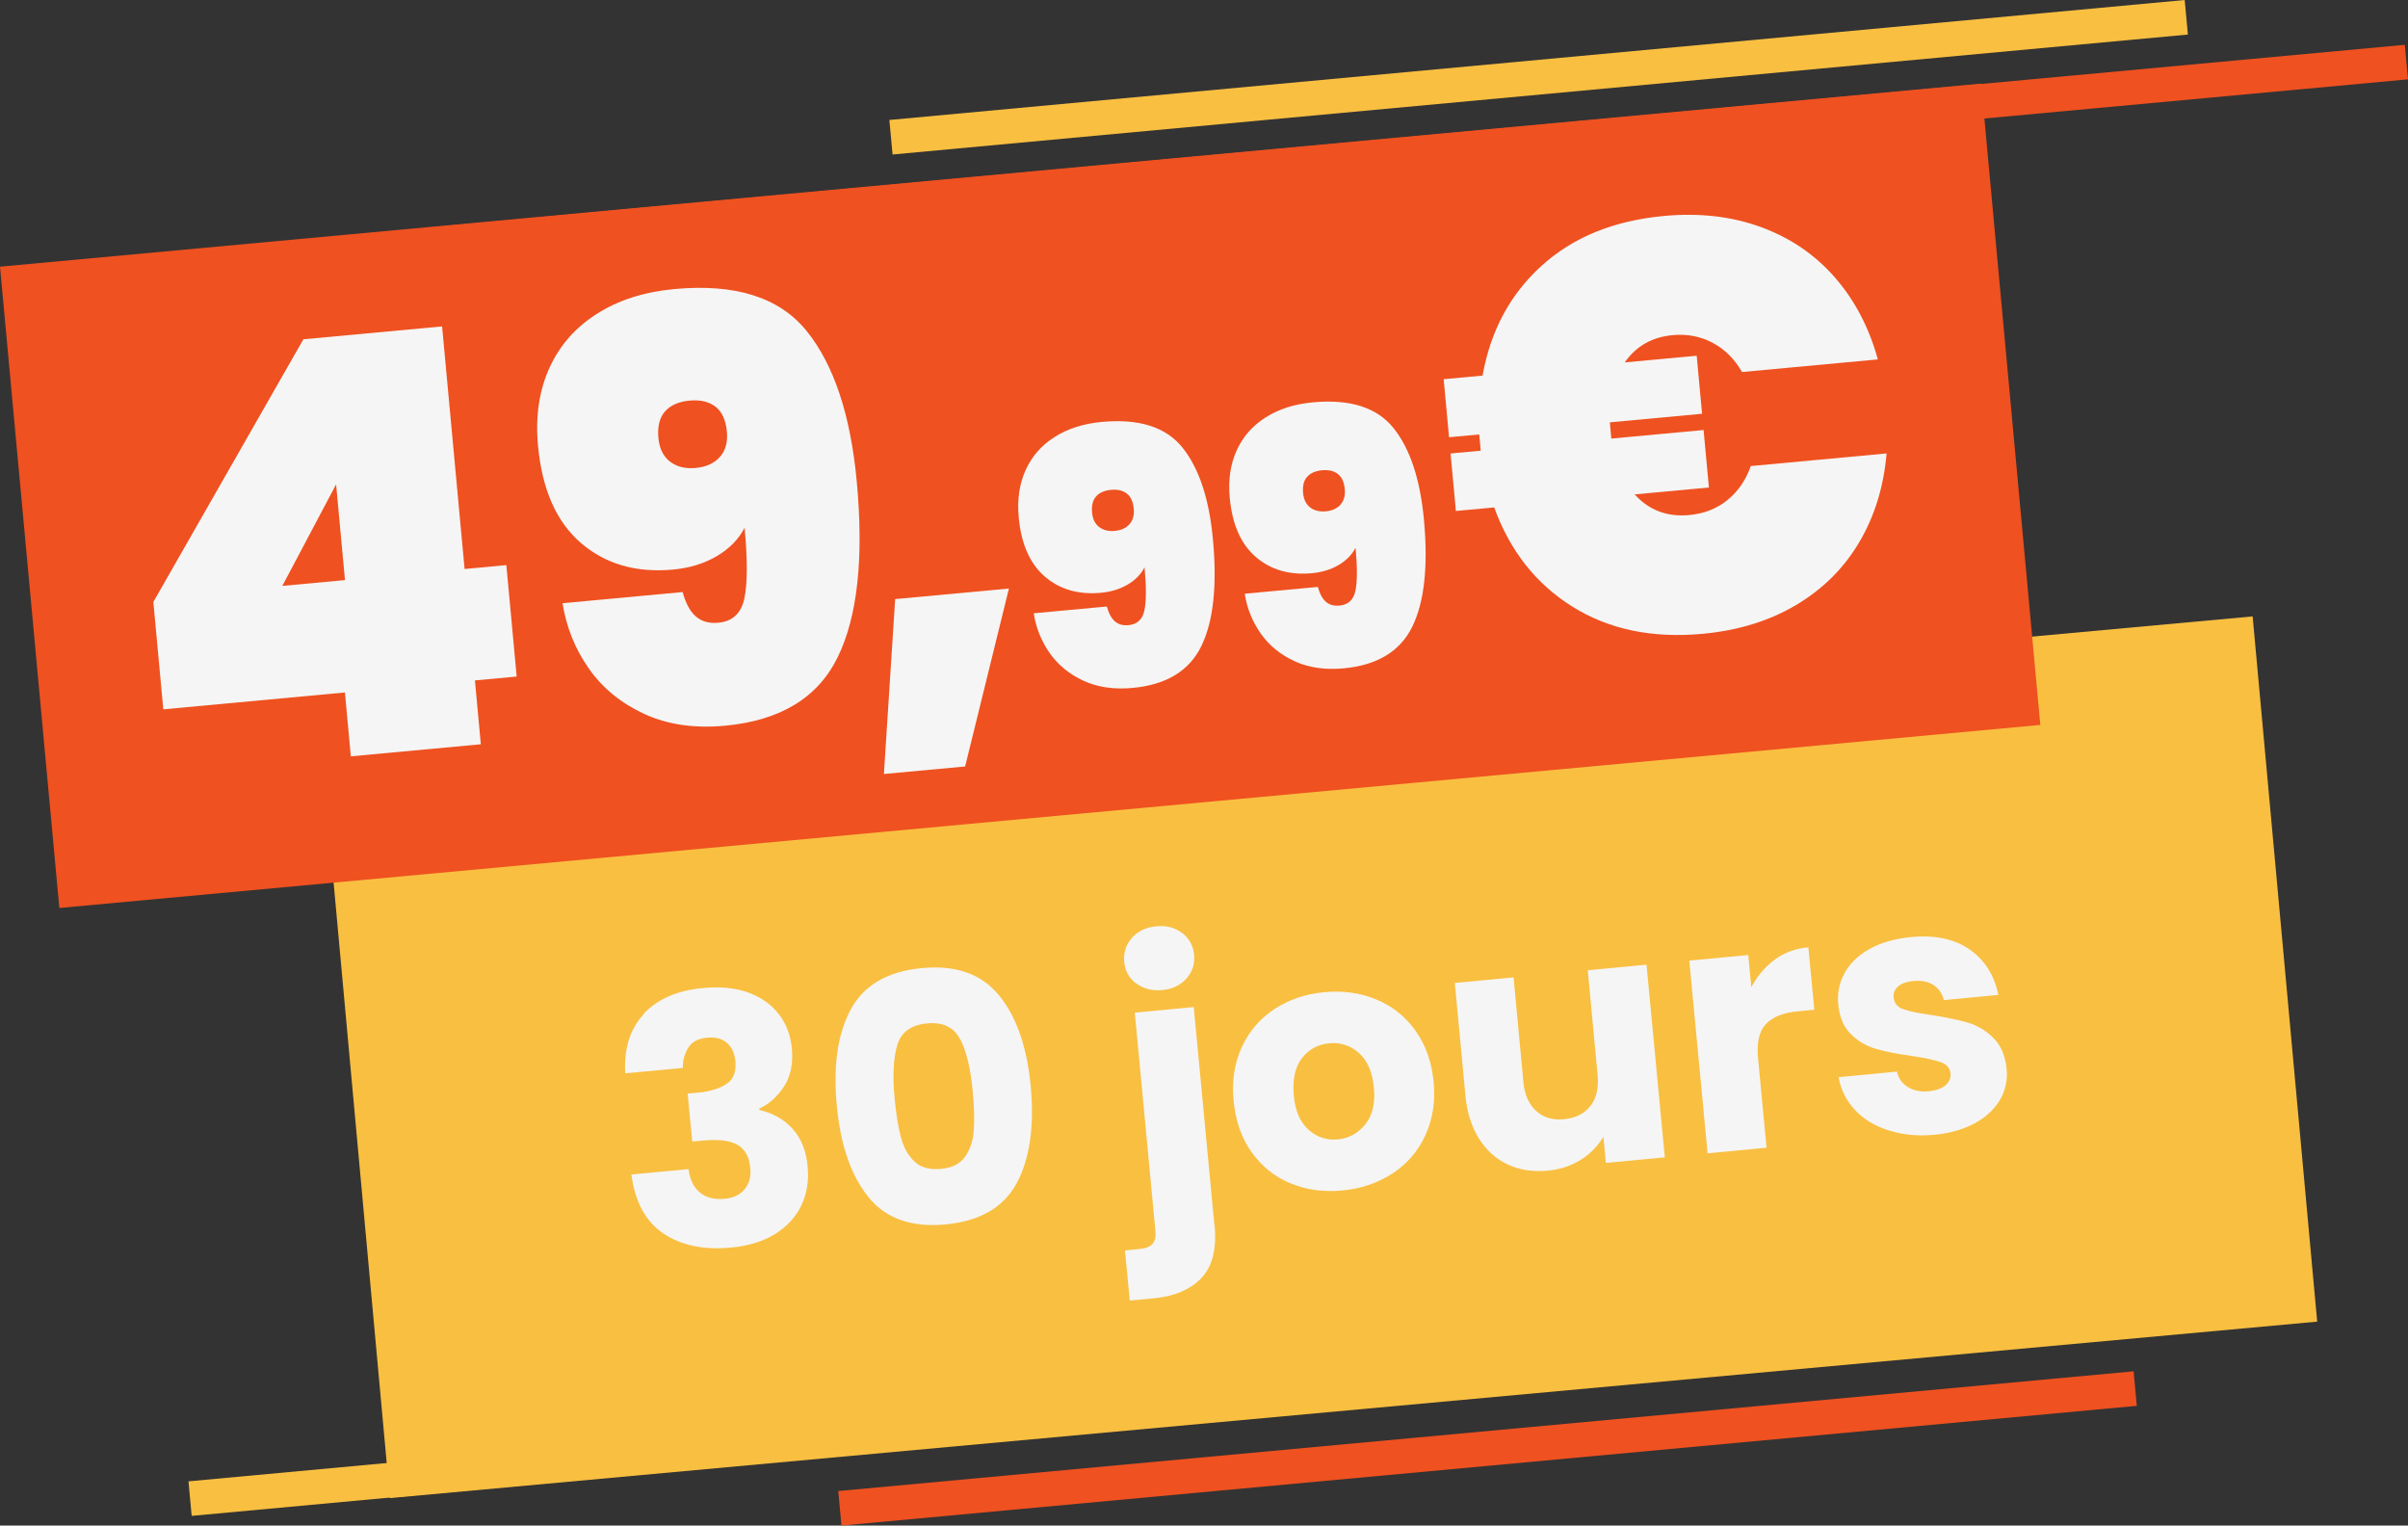
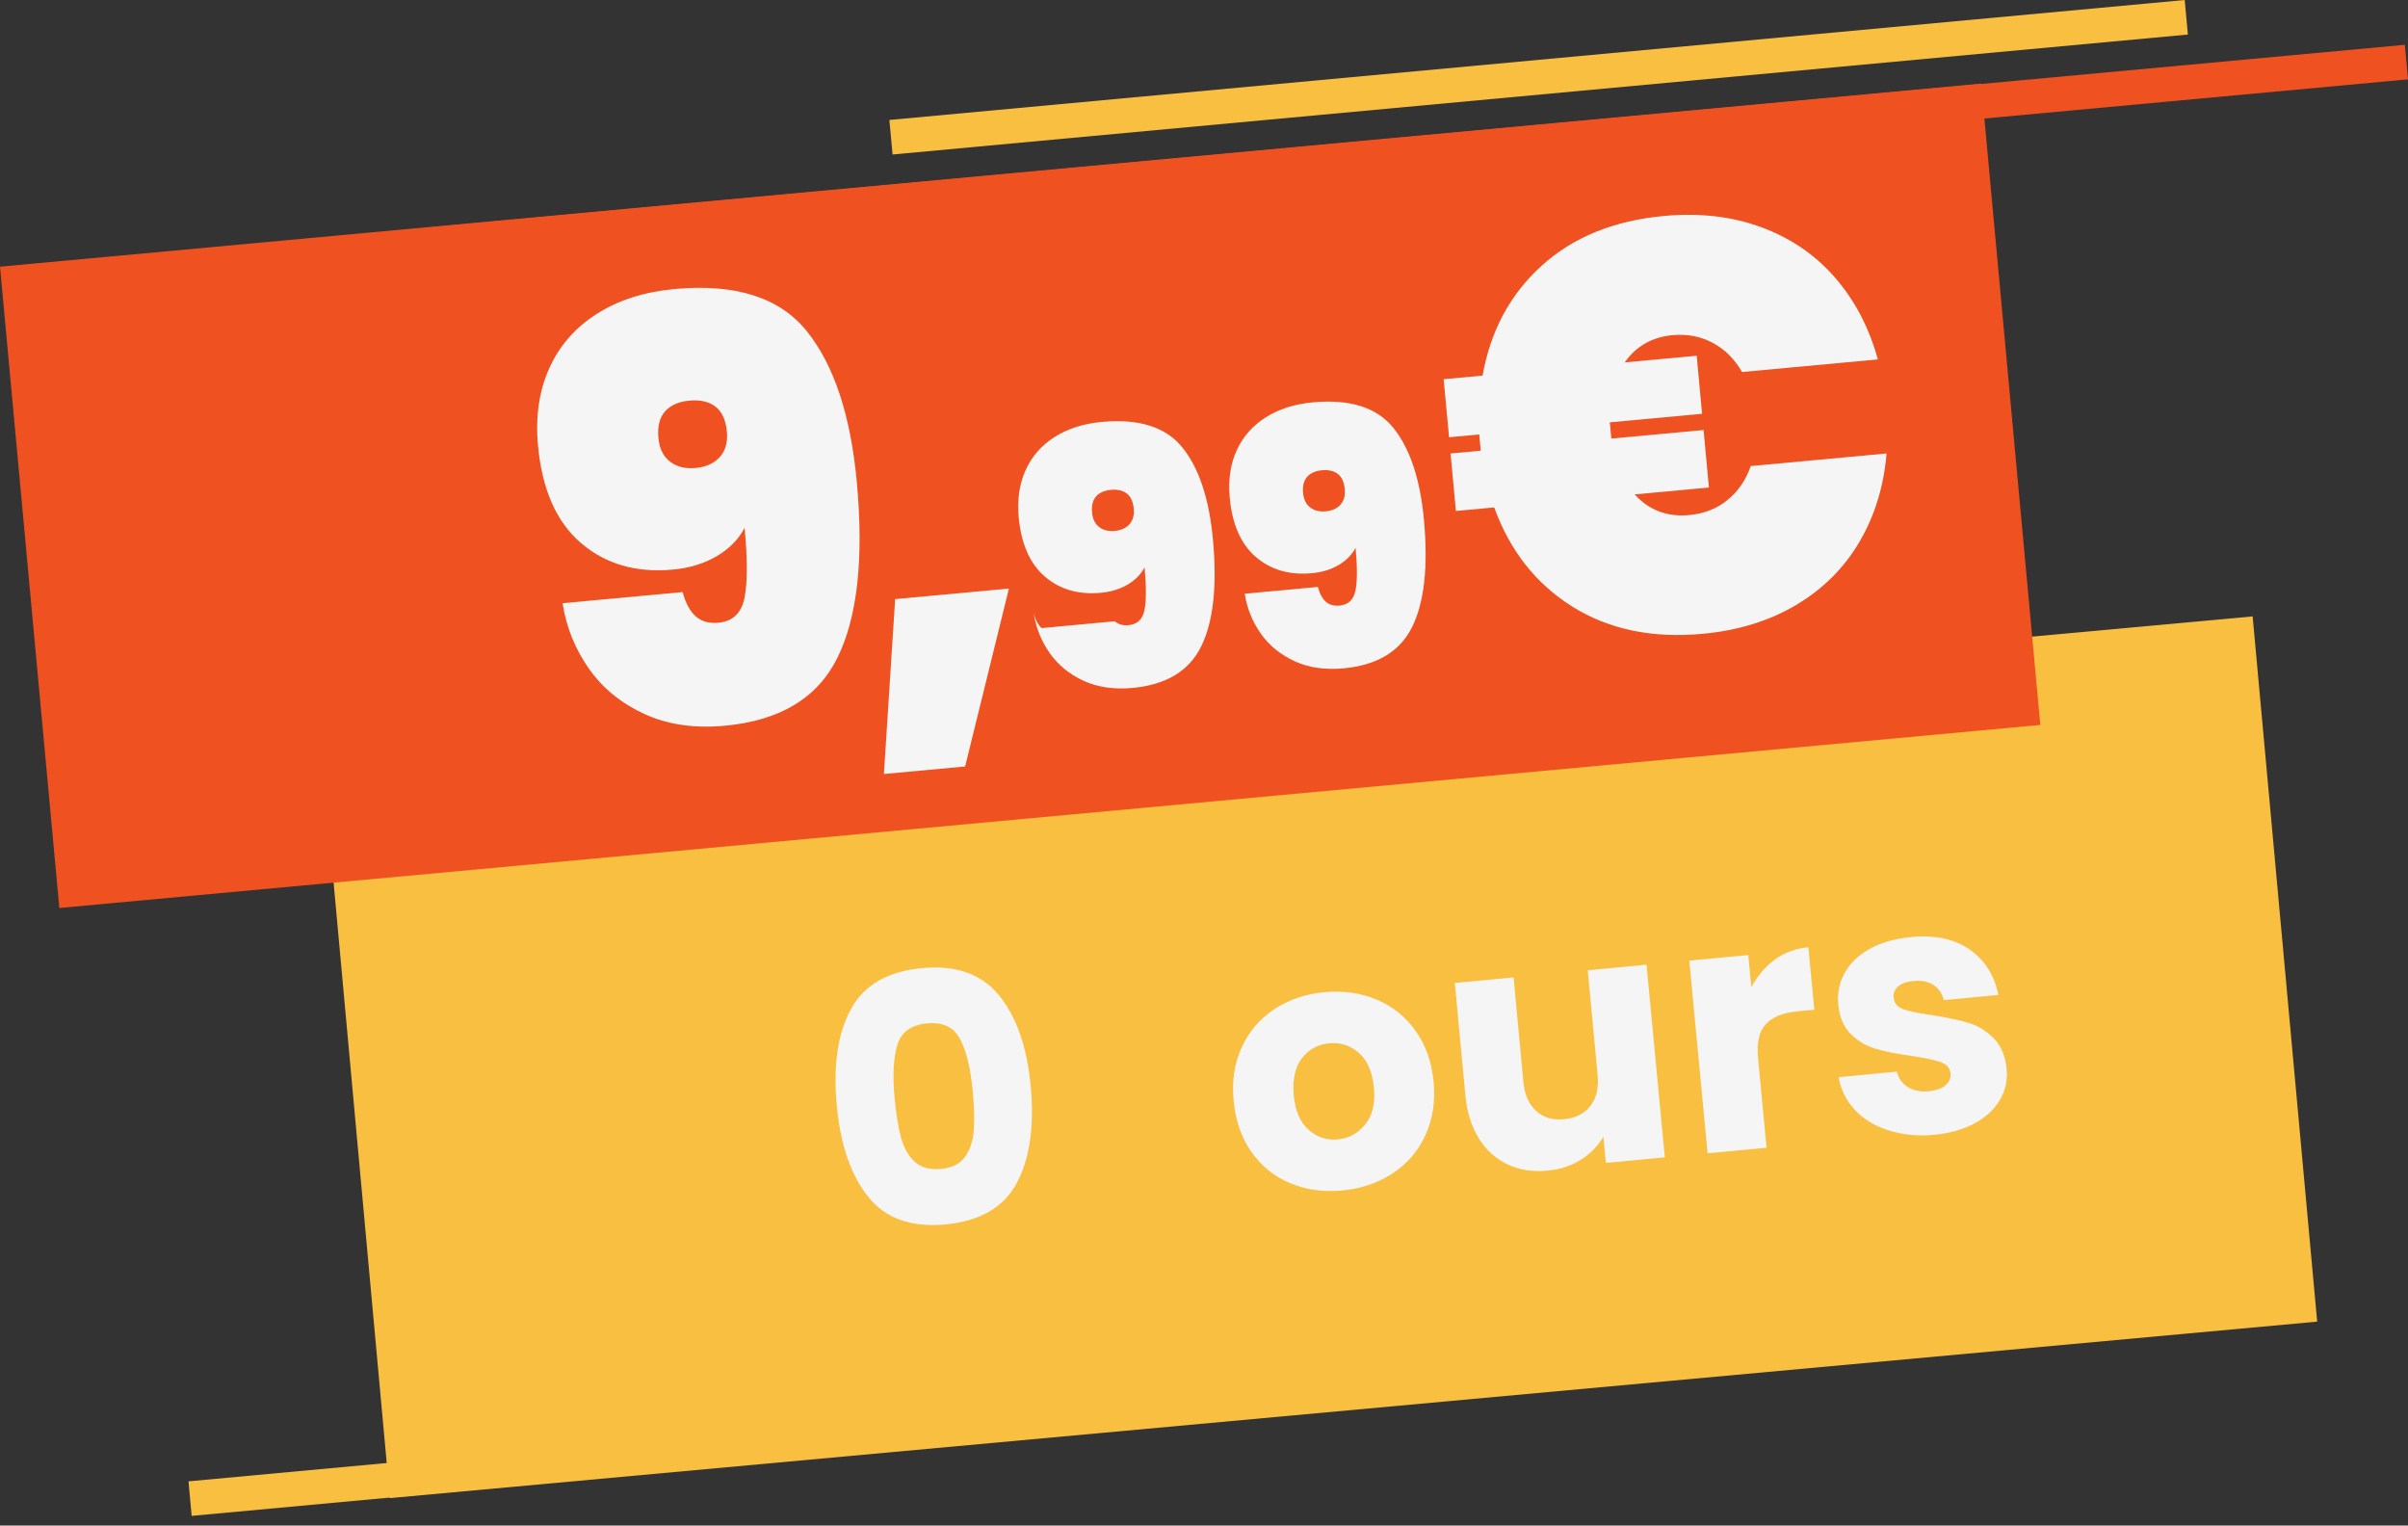
<svg xmlns="http://www.w3.org/2000/svg" id="uuid-7bcebcad-63df-4bf2-b958-80aa67f38833" viewBox="0 0 124.984 79.168">
  <rect x="0" y="0" width="124.984" height="79.168" fill="#333333" stroke="none" />
  <defs>
    <style>.uuid-81c3d8ef-bf8e-4d9a-9c7e-a9d149b989ef{fill:#ef5120;}.uuid-6d2dd7c0-a7a5-40ea-ad34-14eac436496a{fill:#f5f5f5;}.uuid-f0bdb4d7-ed24-4d32-8905-9bb02475a893{fill:#f9bf41;}</style>
  </defs>
  <g id="uuid-5e98effa-3ab0-408c-ab57-7b8a27141e96">
    <g id="uuid-04fa834a-53d0-447b-a6f5-28fcf035ed6a">
      <rect class="uuid-f0bdb4d7-ed24-4d32-8905-9bb02475a893" x="18.355" y="36.489" width="100.45" height="36.75" transform="translate(-4.716 6.48) rotate(-5.23)" />
      <polygon class="uuid-81c3d8ef-bf8e-4d9a-9c7e-a9d149b989ef" points="0 13.839 102.83 4.339 105.9 37.619 3.08 47.119 0 13.839" />
      <rect class="uuid-81c3d8ef-bf8e-4d9a-9c7e-a9d149b989ef" x="21.871" y="7.072" width="103.25" height="1.8" transform="translate(-.422 6.797) rotate(-5.28)" />
      <rect class="uuid-f0bdb4d7-ed24-4d32-8905-9bb02475a893" x="46.1" y="3.109" width="67.52" height="1.8" transform="translate(-.029 7.38) rotate(-5.29)" />
      <rect class="uuid-f0bdb4d7-ed24-4d32-8905-9bb02475a893" x="9.711" y="73.514" width="72.9" height="1.8" transform="translate(-6.652 4.564) rotate(-5.28)" />
-       <rect class="uuid-81c3d8ef-bf8e-4d9a-9c7e-a9d149b989ef" x="43.448" y="74.265" width="67.52" height="1.8" transform="translate(-6.589 7.424) rotate(-5.28)" />
    </g>
-     <path class="uuid-6d2dd7c0-a7a5-40ea-ad34-14eac436496a" d="M33.41,52.609c.72-.77,1.76-1.22,3.11-1.34.9-.08,1.68,0,2.35.25s1.19.63,1.57,1.13.6,1.09.66,1.76c.07.79-.06,1.45-.41,1.98s-.78.91-1.28,1.14v.07c.71.16,1.28.49,1.73.98.44.49.71,1.14.78,1.97.07.74-.04,1.41-.33,2.01s-.74,1.09-1.36,1.48c-.62.38-1.38.62-2.27.7-1.43.14-2.61-.11-3.53-.73s-1.47-1.64-1.66-3.06l2.97-.28c.06.52.25.93.57,1.2.32.28.75.39,1.3.34.47-.04.81-.21,1.05-.51s.33-.66.28-1.1c-.05-.57-.28-.97-.66-1.19-.39-.22-.98-.3-1.78-.22l-.57.05-.24-2.49.57-.05c.61-.06,1.09-.21,1.45-.45s.51-.64.46-1.17c-.04-.43-.19-.75-.45-.97-.26-.22-.6-.3-1.02-.26-.45.04-.78.21-.97.51-.19.3-.29.65-.29,1.06l-2.99.28c-.07-1.28.25-2.31.97-3.08l-.01-.01Z" />
    <path class="uuid-6d2dd7c0-a7a5-40ea-ad34-14eac436496a" d="M44.16,52.379c.68-1.26,1.91-1.97,3.68-2.14s3.1.3,4.01,1.41,1.46,2.69,1.65,4.74-.05,3.75-.73,5.01c-.68,1.26-1.91,1.97-3.68,2.14s-3.11-.3-4.01-1.41-1.46-2.7-1.65-4.78.05-3.71.73-4.97ZM49.83,53.929c-.32-.63-.9-.9-1.72-.82s-1.34.45-1.54,1.13-.25,1.62-.13,2.82c.08.81.19,1.48.33,2,.15.52.38.93.71,1.23.32.3.77.42,1.35.37s.99-.26,1.25-.62.42-.8.46-1.35c.04-.54.03-1.22-.05-2.03-.11-1.21-.33-2.12-.66-2.75v.02Z" />
-     <path class="uuid-6d2dd7c0-a7a5-40ea-ad34-14eac436496a" d="M63.04,63.569c.12,1.23-.11,2.15-.68,2.75s-1.41.96-2.52,1.06l-1.2.11-.25-2.6.73-.07c.33-.03.57-.12.7-.27.13-.15.18-.37.15-.67l-1.07-11.33,3.06-.29,1.07,11.29.01.02ZM58.97,51.039c-.37-.28-.58-.66-.62-1.13s.09-.89.4-1.24.73-.55,1.27-.6.97.07,1.34.35.58.67.62,1.14-.09.87-.4,1.22-.73.55-1.25.6-.99-.07-1.36-.35v.01Z" />
    <path class="uuid-6d2dd7c0-a7a5-40ea-ad34-14eac436496a" d="M66.98,61.409c-.82-.34-1.49-.88-2.02-1.62-.52-.73-.83-1.62-.93-2.66s.04-1.95.42-2.78c.38-.83.94-1.48,1.69-1.98.75-.49,1.61-.79,2.59-.88s1.88.03,2.71.38c.83.34,1.51.89,2.03,1.62.53.74.84,1.62.94,2.65s-.05,1.95-.43,2.78-.96,1.49-1.71,1.98c-.76.49-1.62.79-2.6.88s-1.88-.03-2.7-.38l.01.01ZM70.87,58.339c.37-.47.52-1.1.44-1.9s-.33-1.4-.77-1.79-.95-.56-1.54-.51-1.07.32-1.43.78c-.35.46-.49,1.1-.42,1.91s.33,1.4.76,1.79.94.56,1.52.51,1.06-.32,1.44-.79Z" />
    <path class="uuid-6d2dd7c0-a7a5-40ea-ad34-14eac436496a" d="M85.46,50.059l.95,10-3.06.29-.13-1.36c-.27.47-.66.87-1.16,1.19-.51.32-1.08.51-1.73.57-.77.07-1.46-.03-2.07-.32-.62-.29-1.12-.74-1.5-1.35-.38-.61-.62-1.36-.7-2.23l-.55-5.84,3.05-.29.51,5.43c.06.67.29,1.17.67,1.51s.86.48,1.45.42,1.05-.29,1.36-.69c.31-.4.44-.94.37-1.61l-.51-5.43,3.06-.29h-.01Z" />
    <path class="uuid-6d2dd7c0-a7a5-40ea-ad34-14eac436496a" d="M92.11,49.799c.51-.37,1.09-.58,1.75-.64l.31,3.24-.84.08c-.77.07-1.32.29-1.67.66-.35.36-.49.96-.41,1.78l.44,4.64-3.06.29-.95-10,3.06-.29.16,1.67c.31-.58.71-1.06,1.22-1.43h-.01Z" />
    <path class="uuid-6d2dd7c0-a7a5-40ea-ad34-14eac436496a" d="M97.99,58.649c-.71-.23-1.29-.59-1.73-1.07s-.72-1.04-.83-1.68l3.03-.29c.07.34.26.61.56.8.31.19.67.26,1.09.22.38-.04.67-.14.87-.31.19-.17.28-.37.26-.61-.03-.29-.2-.48-.51-.59-.31-.11-.81-.22-1.49-.32-.73-.1-1.35-.22-1.84-.36-.5-.14-.94-.39-1.32-.76s-.61-.89-.67-1.57c-.05-.57.05-1.11.33-1.61.27-.5.7-.92,1.29-1.25.59-.33,1.31-.54,2.16-.62,1.25-.12,2.27.1,3.05.65s1.28,1.34,1.48,2.35l-2.83.27c-.08-.34-.26-.6-.53-.78-.28-.18-.62-.25-1.04-.21-.36.03-.63.13-.8.28-.18.16-.26.35-.23.59.03.29.2.49.52.6.32.11.81.21,1.47.3.76.12,1.38.25,1.86.39s.92.4,1.31.78c.39.38.63.91.7,1.61.06.59-.06,1.12-.34,1.61-.29.49-.72.9-1.31,1.22s-1.29.52-2.1.6c-.87.08-1.66,0-2.37-.23l-.04-.01Z" />
-     <path class="uuid-6d2dd7c0-a7a5-40ea-ad34-14eac436496a" d="M8.476,36.81l-.517-5.571,7.788-13.632,7.199-.668,1.168,12.588,2.167-.201.536,5.782-2.167.201.307,3.314-6.748.626-.307-3.314-9.427.875ZM17.446,25.135l-2.792,5.27,3.252-.302-.461-4.968Z" />
    <path class="uuid-6d2dd7c0-a7a5-40ea-ad34-14eac436496a" d="M36.111,31.984c.299.266.69.376,1.17.332.743-.069,1.195-.492,1.356-1.265s.166-1.993.011-3.66c-.311.595-.792,1.085-1.443,1.469-.654.385-1.411.618-2.276.698-1.907.177-3.5-.283-4.776-1.379-1.276-1.098-2.018-2.779-2.228-5.049-.14-1.507.055-2.845.584-4.019.529-1.174,1.351-2.115,2.472-2.825,1.118-.712,2.46-1.14,4.026-1.286,3.172-.294,5.462.435,6.87,2.188,1.409,1.753,2.273,4.355,2.593,7.809.369,3.975.037,7.012-.994,9.115-1.029,2.1-2.981,3.283-5.851,3.549-1.586.147-2.982-.057-4.188-.613-1.206-.558-2.167-1.344-2.879-2.361-.713-1.019-1.166-2.146-1.36-3.384l6.233-.578c.155.574.381.993.678,1.26ZM37.365,23.713c.293-.331.413-.768.363-1.312-.056-.601-.252-1.035-.59-1.295-.338-.263-.791-.369-1.352-.317s-.984.24-1.268.56c-.284.318-.4.781-.344,1.382.051.544.251.951.6,1.222.349.269.794.381,1.336.331s.959-.242,1.255-.571Z" />
    <path class="uuid-6d2dd7c0-a7a5-40ea-ad34-14eac436496a" d="M52.367,30.541l-2.273,9.234-4.216.391.584-9.077,5.904-.548Z" />
-     <path class="uuid-6d2dd7c0-a7a5-40ea-ad34-14eac436496a" d="M57.861,32.24c.182.162.42.229.713.202.452-.042.728-.299.826-.771s.101-1.214.007-2.229c-.189.362-.482.661-.879.895-.398.234-.86.376-1.387.425-1.162.108-2.132-.173-2.909-.84-.777-.669-1.229-1.693-1.357-3.075-.085-.918.034-1.733.356-2.448s.823-1.289,1.506-1.721c.681-.434,1.499-.695,2.453-.783,1.932-.179,3.327.265,4.185,1.333s1.385,2.653,1.58,4.756c.225,2.422.023,4.271-.605,5.553-.627,1.279-1.816,2-3.564,2.162-.966.09-1.816-.035-2.551-.373-.735-.34-1.32-.819-1.754-1.438-.434-.621-.71-1.308-.828-2.062l3.797-.352c.094.35.232.605.413.767ZM58.625,27.201c.178-.202.252-.468.221-.799-.034-.366-.153-.63-.359-.789-.206-.16-.482-.225-.824-.193s-.599.146-.772.341c-.173.194-.243.476-.209.842.031.331.153.579.366.745.212.164.484.232.814.202s.584-.148.764-.348Z" />
+     <path class="uuid-6d2dd7c0-a7a5-40ea-ad34-14eac436496a" d="M57.861,32.24c.182.162.42.229.713.202.452-.042.728-.299.826-.771s.101-1.214.007-2.229c-.189.362-.482.661-.879.895-.398.234-.86.376-1.387.425-1.162.108-2.132-.173-2.909-.84-.777-.669-1.229-1.693-1.357-3.075-.085-.918.034-1.733.356-2.448s.823-1.289,1.506-1.721c.681-.434,1.499-.695,2.453-.783,1.932-.179,3.327.265,4.185,1.333s1.385,2.653,1.58,4.756c.225,2.422.023,4.271-.605,5.553-.627,1.279-1.816,2-3.564,2.162-.966.09-1.816-.035-2.551-.373-.735-.34-1.32-.819-1.754-1.438-.434-.621-.71-1.308-.828-2.062c.094.35.232.605.413.767ZM58.625,27.201c.178-.202.252-.468.221-.799-.034-.366-.153-.63-.359-.789-.206-.16-.482-.225-.824-.193s-.599.146-.772.341c-.173.194-.243.476-.209.842.031.331.153.579.366.745.212.164.484.232.814.202s.584-.148.764-.348Z" />
    <path class="uuid-6d2dd7c0-a7a5-40ea-ad34-14eac436496a" d="M68.813,31.224c.182.162.42.229.713.202.452-.042.728-.299.826-.771s.101-1.214.007-2.229c-.189.362-.482.661-.879.895-.398.234-.86.376-1.387.425-1.162.108-2.132-.173-2.909-.84-.777-.669-1.229-1.693-1.357-3.075-.085-.918.034-1.733.356-2.448s.823-1.289,1.506-1.721c.681-.434,1.499-.695,2.453-.783,1.932-.179,3.327.265,4.185,1.333s1.385,2.653,1.58,4.756c.225,2.422.023,4.271-.605,5.553-.627,1.279-1.816,2-3.564,2.162-.966.09-1.816-.035-2.551-.373-.735-.34-1.32-.819-1.754-1.438-.434-.621-.71-1.308-.828-2.062l3.797-.352c.094.35.232.605.413.767ZM69.578,26.185c.178-.202.252-.468.221-.799-.034-.366-.153-.63-.359-.789-.206-.16-.482-.225-.824-.193s-.599.146-.772.341c-.173.194-.243.476-.209.842.031.331.153.579.366.745.212.164.484.232.814.202s.584-.148.764-.348Z" />
    <path class="uuid-6d2dd7c0-a7a5-40ea-ad34-14eac436496a" d="M89.653,25.954c.557-.447.962-1.036,1.218-1.769l7.049-.654c-.145,1.714-.616,3.246-1.413,4.596-.794,1.352-1.89,2.44-3.281,3.268-1.392.826-3.009,1.325-4.857,1.496-2.61.242-4.861-.226-6.753-1.408s-3.245-2.898-4.062-5.151l-1.988.184-.277-2.983,1.566-.145-.033-.36-.045-.483-1.566.145-.28-3.012,2.02-.187c.41-2.325,1.435-4.227,3.07-5.706,1.633-1.479,3.746-2.337,6.337-2.578,1.848-.171,3.53.021,5.05.58s2.797,1.427,3.826,2.607c1.032,1.18,1.776,2.599,2.234,4.257l-7.049.654c-.386-.671-.893-1.178-1.522-1.513-.627-.337-1.324-.47-2.086-.4-1.064.099-1.89.571-2.482,1.414l3.735-.346.28,3.012-4.789.444.045.483.033.36,4.789-.444.277,2.983-3.855.358c.744.821,1.689,1.178,2.834,1.072.762-.071,1.423-.327,1.978-.774Z" />
  </g>
</svg>